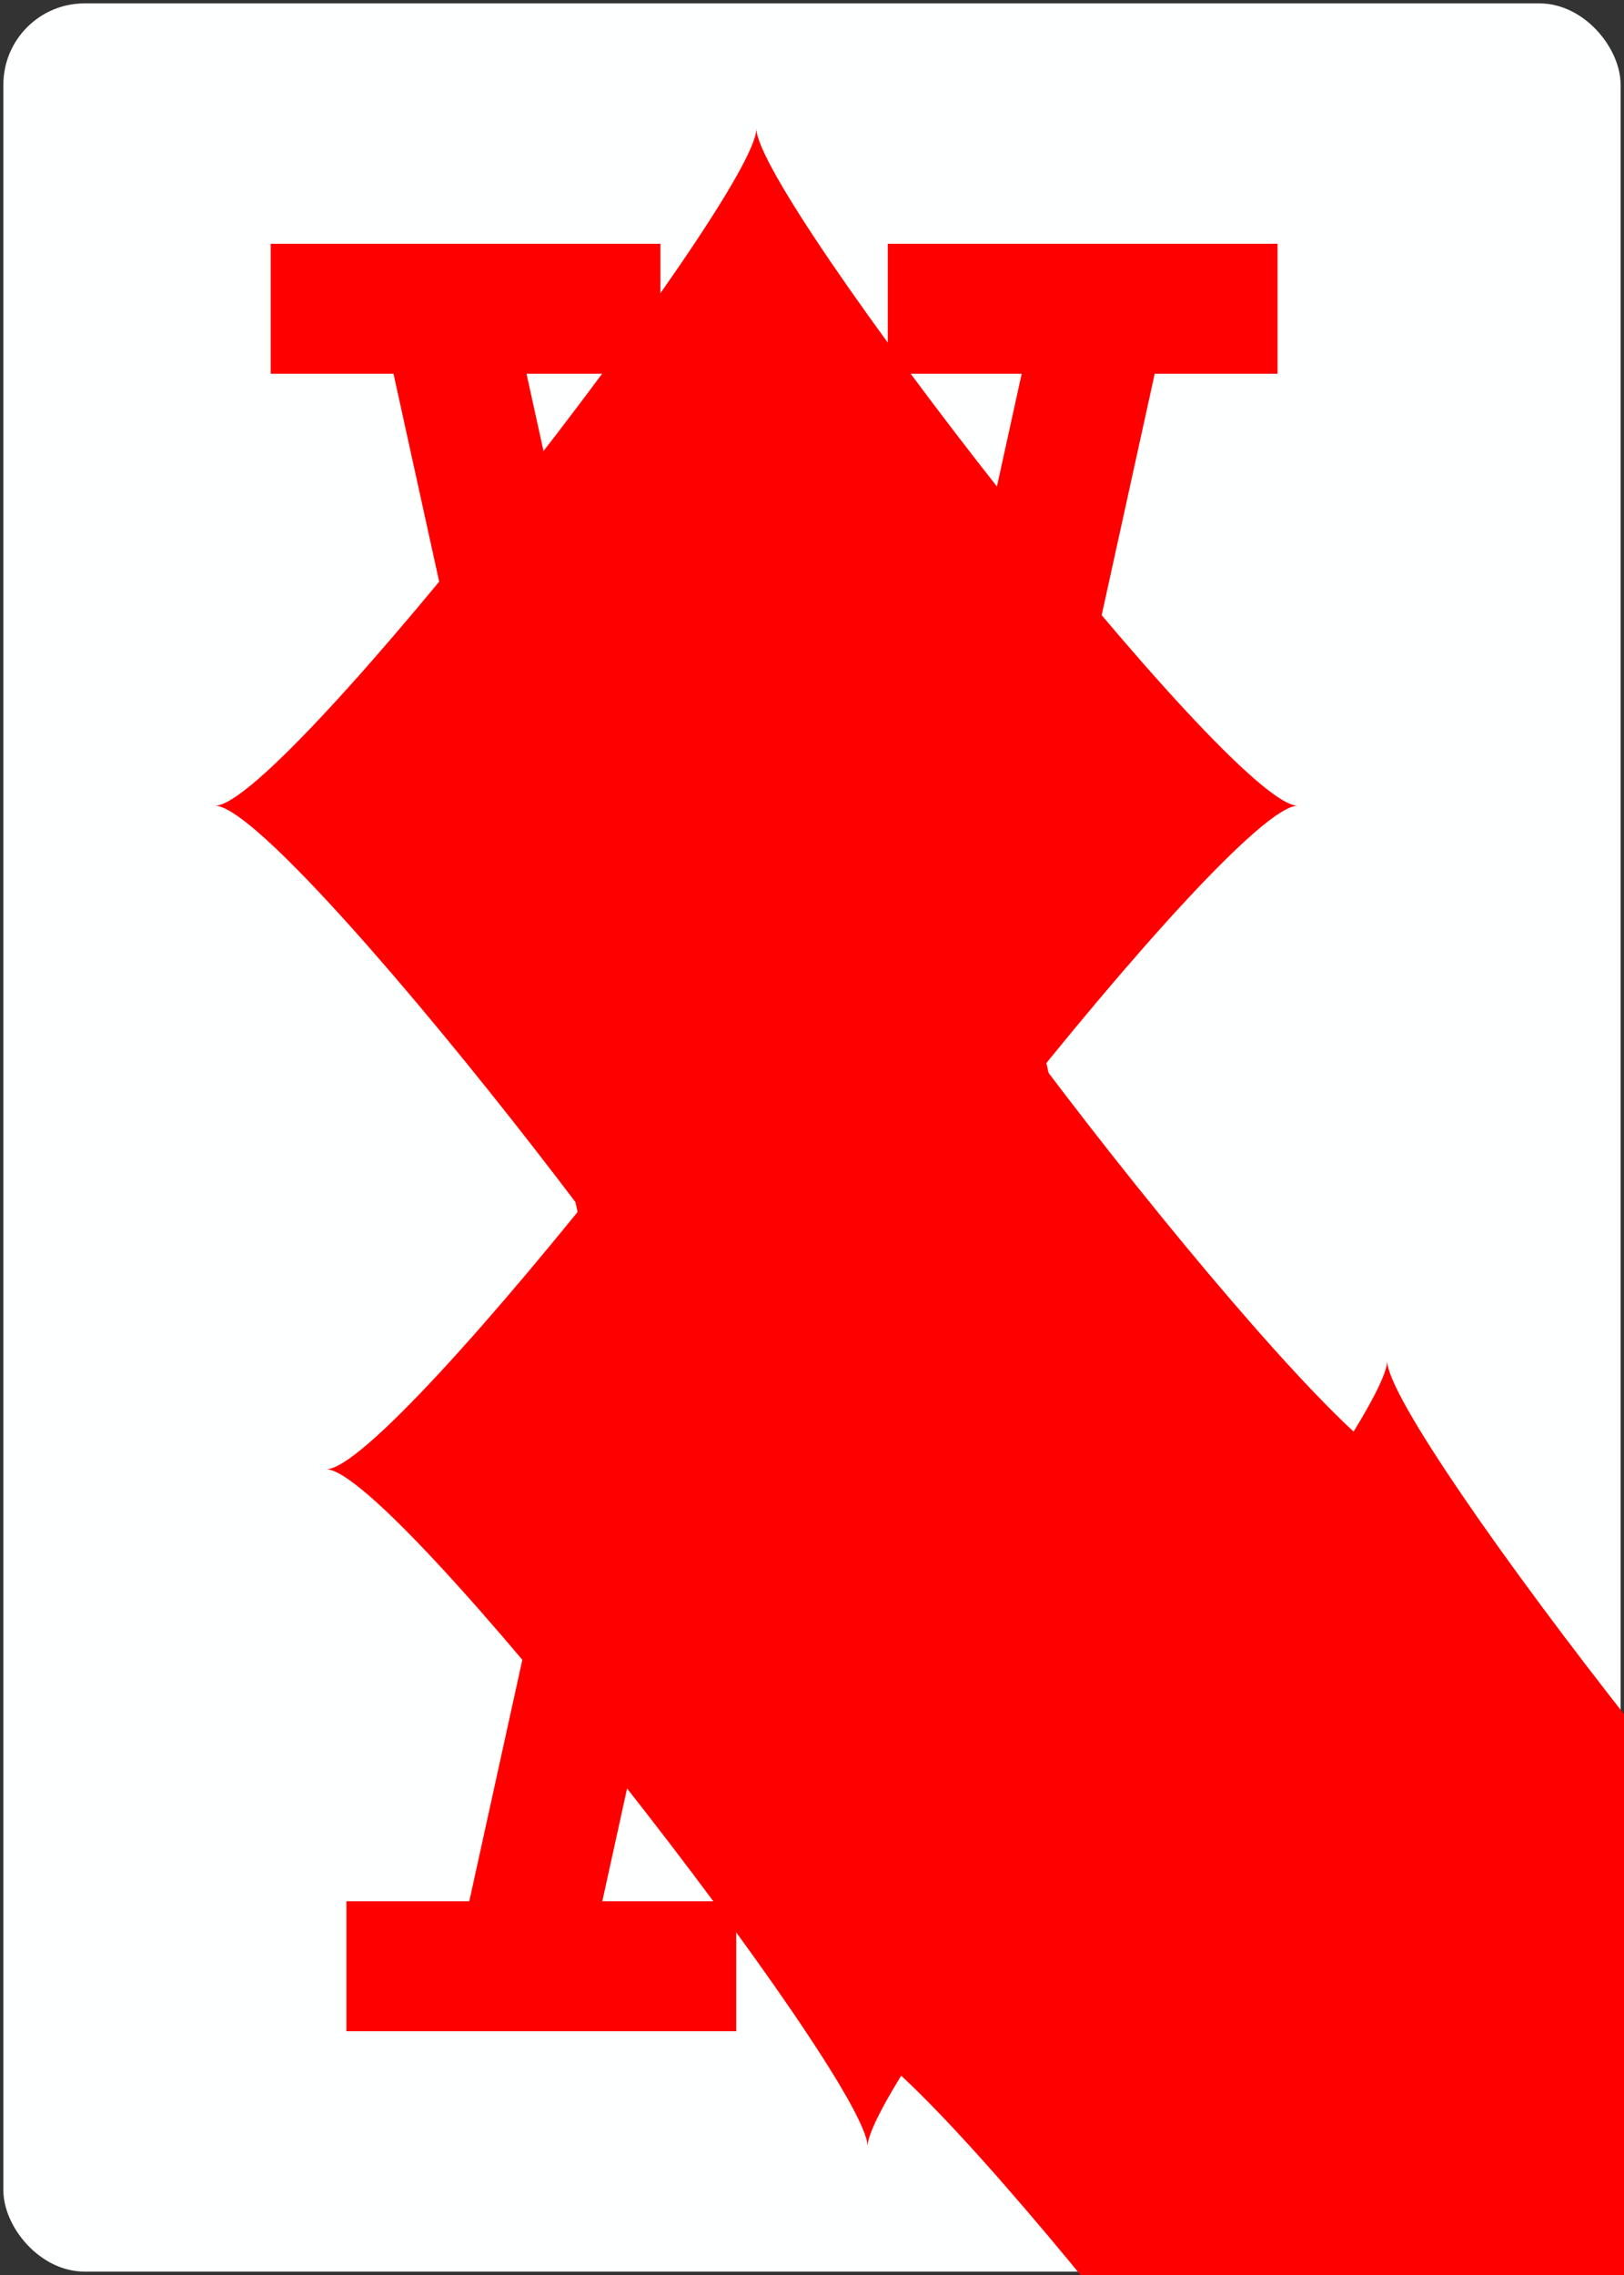
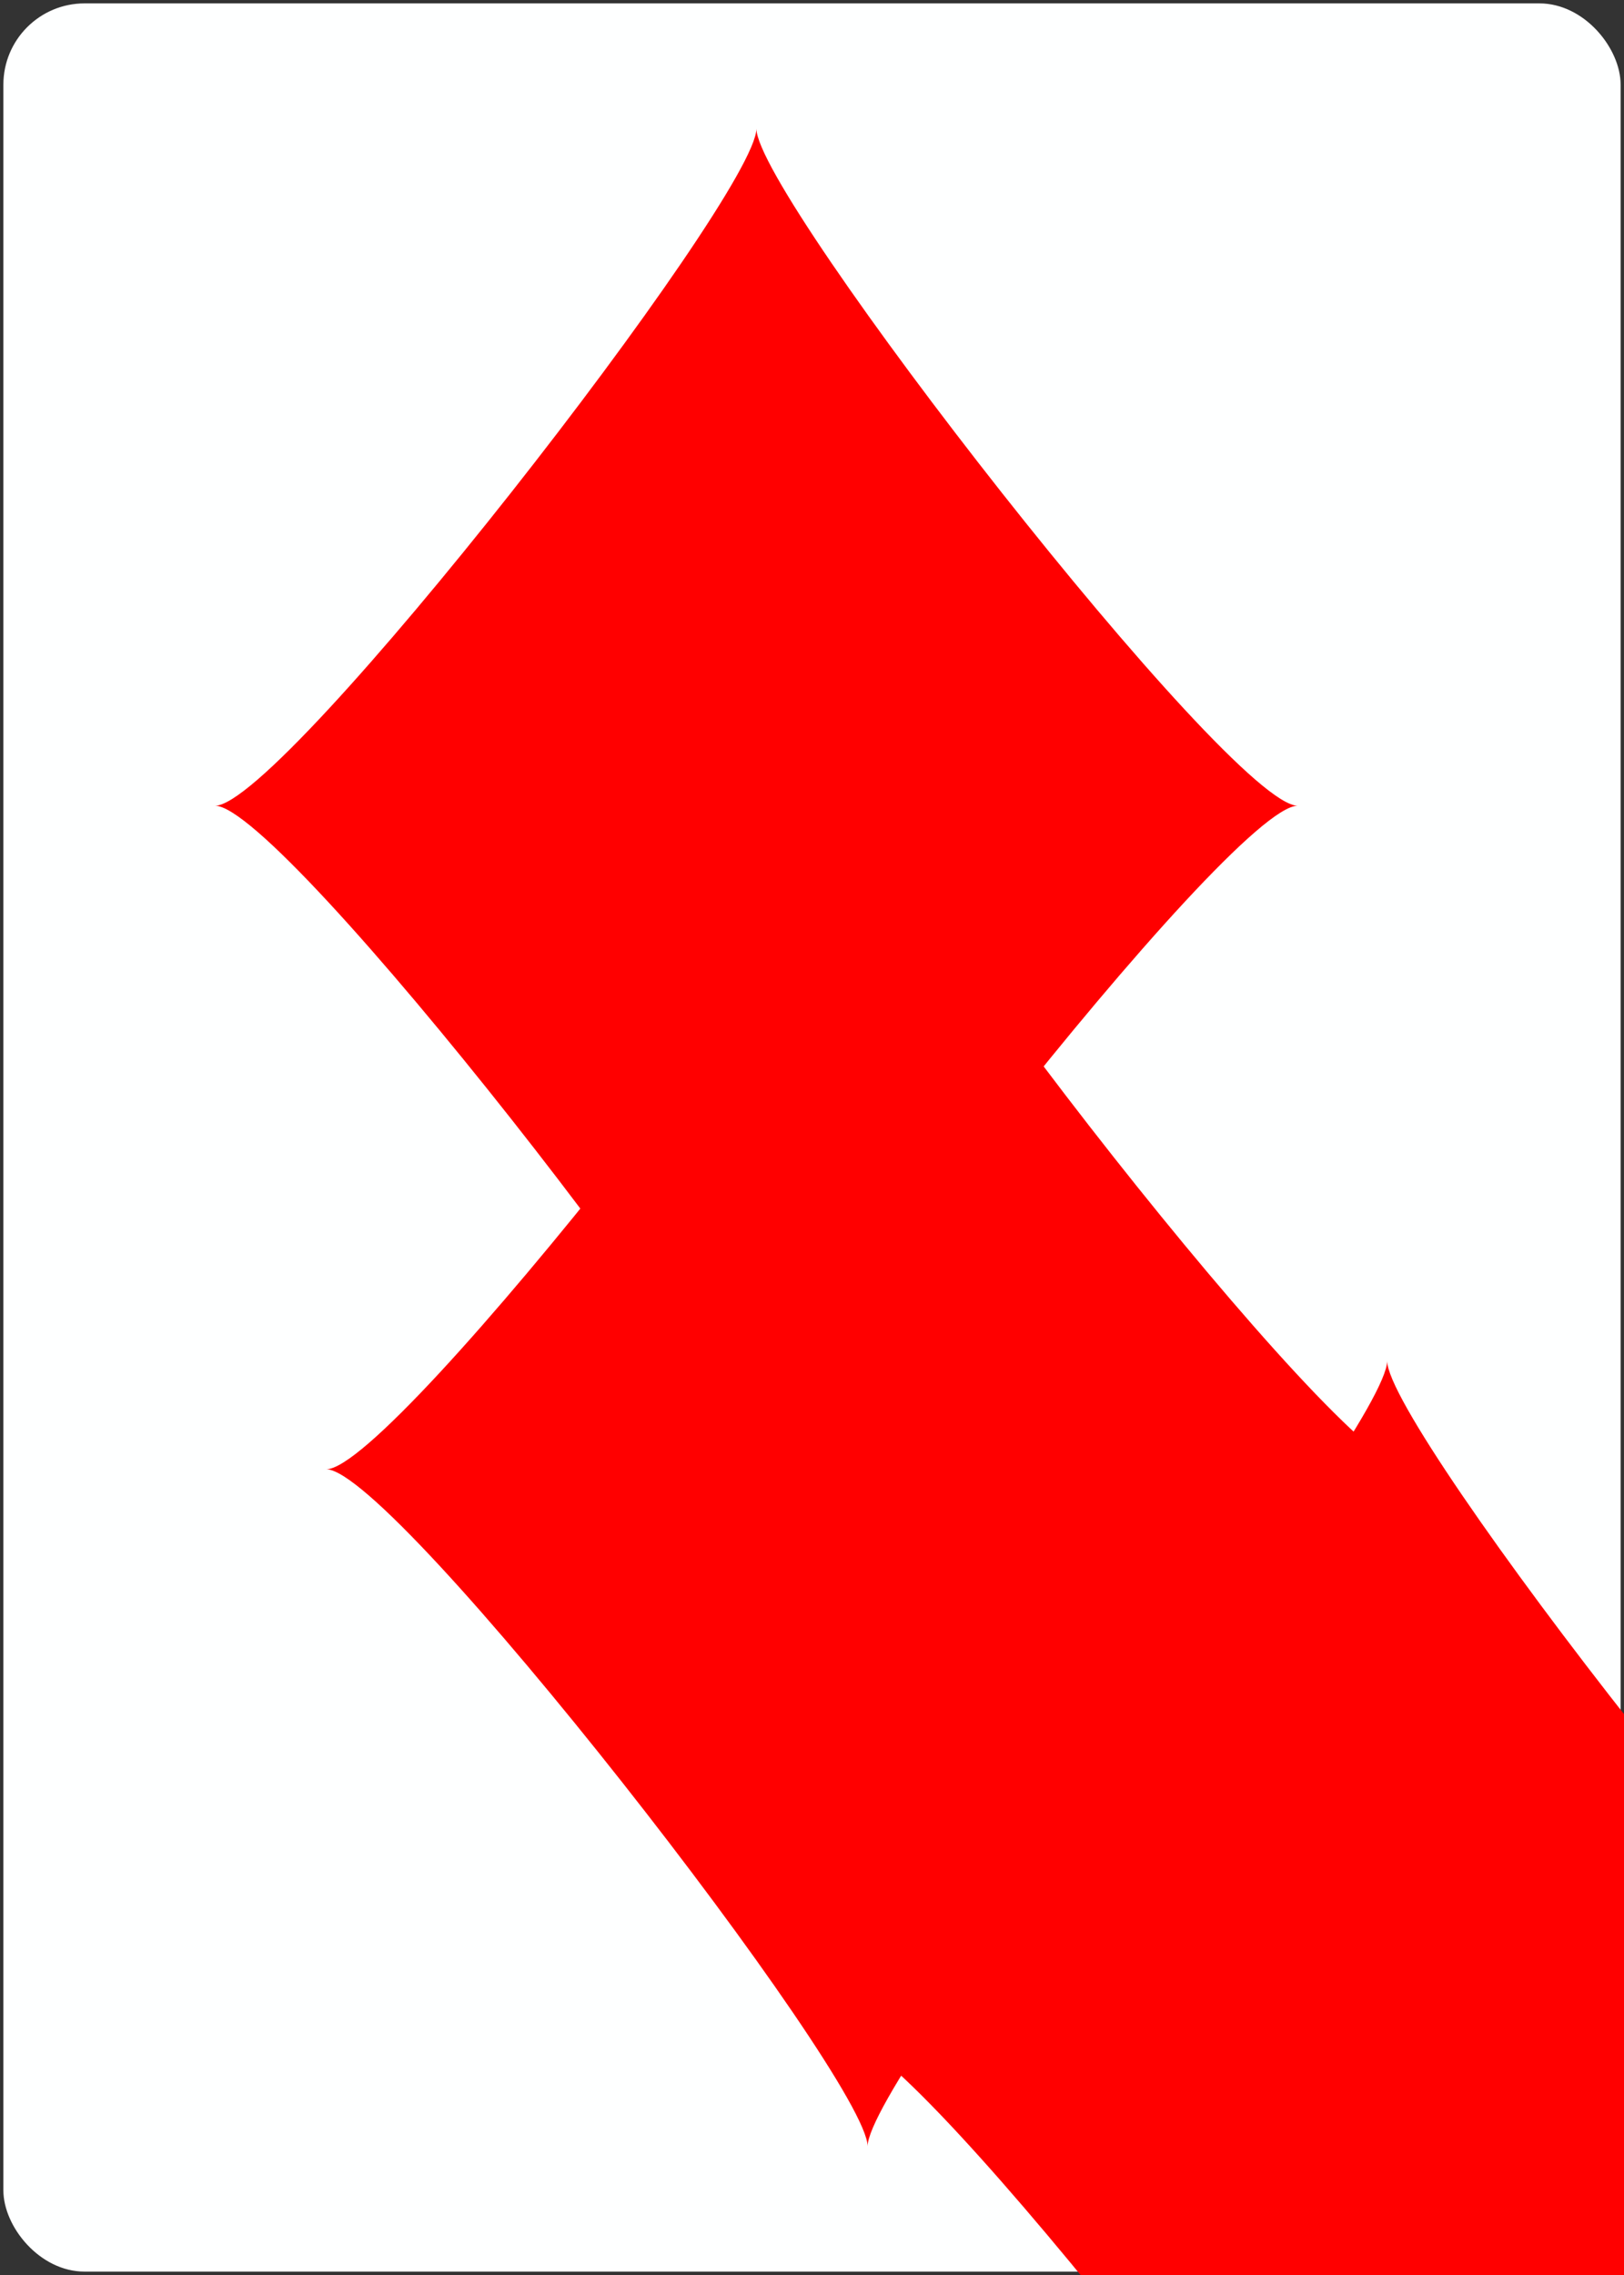
<svg xmlns="http://www.w3.org/2000/svg" xmlns:xlink="http://www.w3.org/1999/xlink" class="card" height="336" preserveAspectRatio="none" viewBox="-120 -168 240 336" width="240">
  <rect x="-120" y="-168" width="240" height="336" fill="#333333" stroke="none" />
  <symbol id="b" viewBox="-500 -500 1000 1000" preserveAspectRatio="xMinYMid">
-     <path d="M-270 460h160m-90-10L0-460l200 910m-90 10h160m-390-330h240" stroke="red" stroke-width="80" stroke-linecap="square" stroke-miterlimit="1.5" fill="none" />
-   </symbol>
+     </symbol>
  <symbol id="a" viewBox="-600 -600 1200 1200" preserveAspectRatio="xMinYMid">
    <path d="M-400 0C-350 0 0-450 0-500 0-450 350 0 400 0 350 0 0 450 0 500 0 450-350 0-400 0z" fill="red" />
  </symbol>
  <rect width="239" height="335" x="-119.5" y="-167.5" rx="12" ry="12" fill="#feffff" />
  <use xlink:href="#a" height="70" x="-35" y="-35" />
  <use xlink:href="#b" height="32" x="-114.4" y="-156" />
  <use xlink:href="#a" height="26.769" x="-111.784" y="-119" />
  <g transform="rotate(180)">
    <use xlink:href="#b" height="32" x="-114.4" y="-156" />
    <use xlink:href="#a" height="26.769" x="-111.784" y="-119" />
  </g>
</svg>